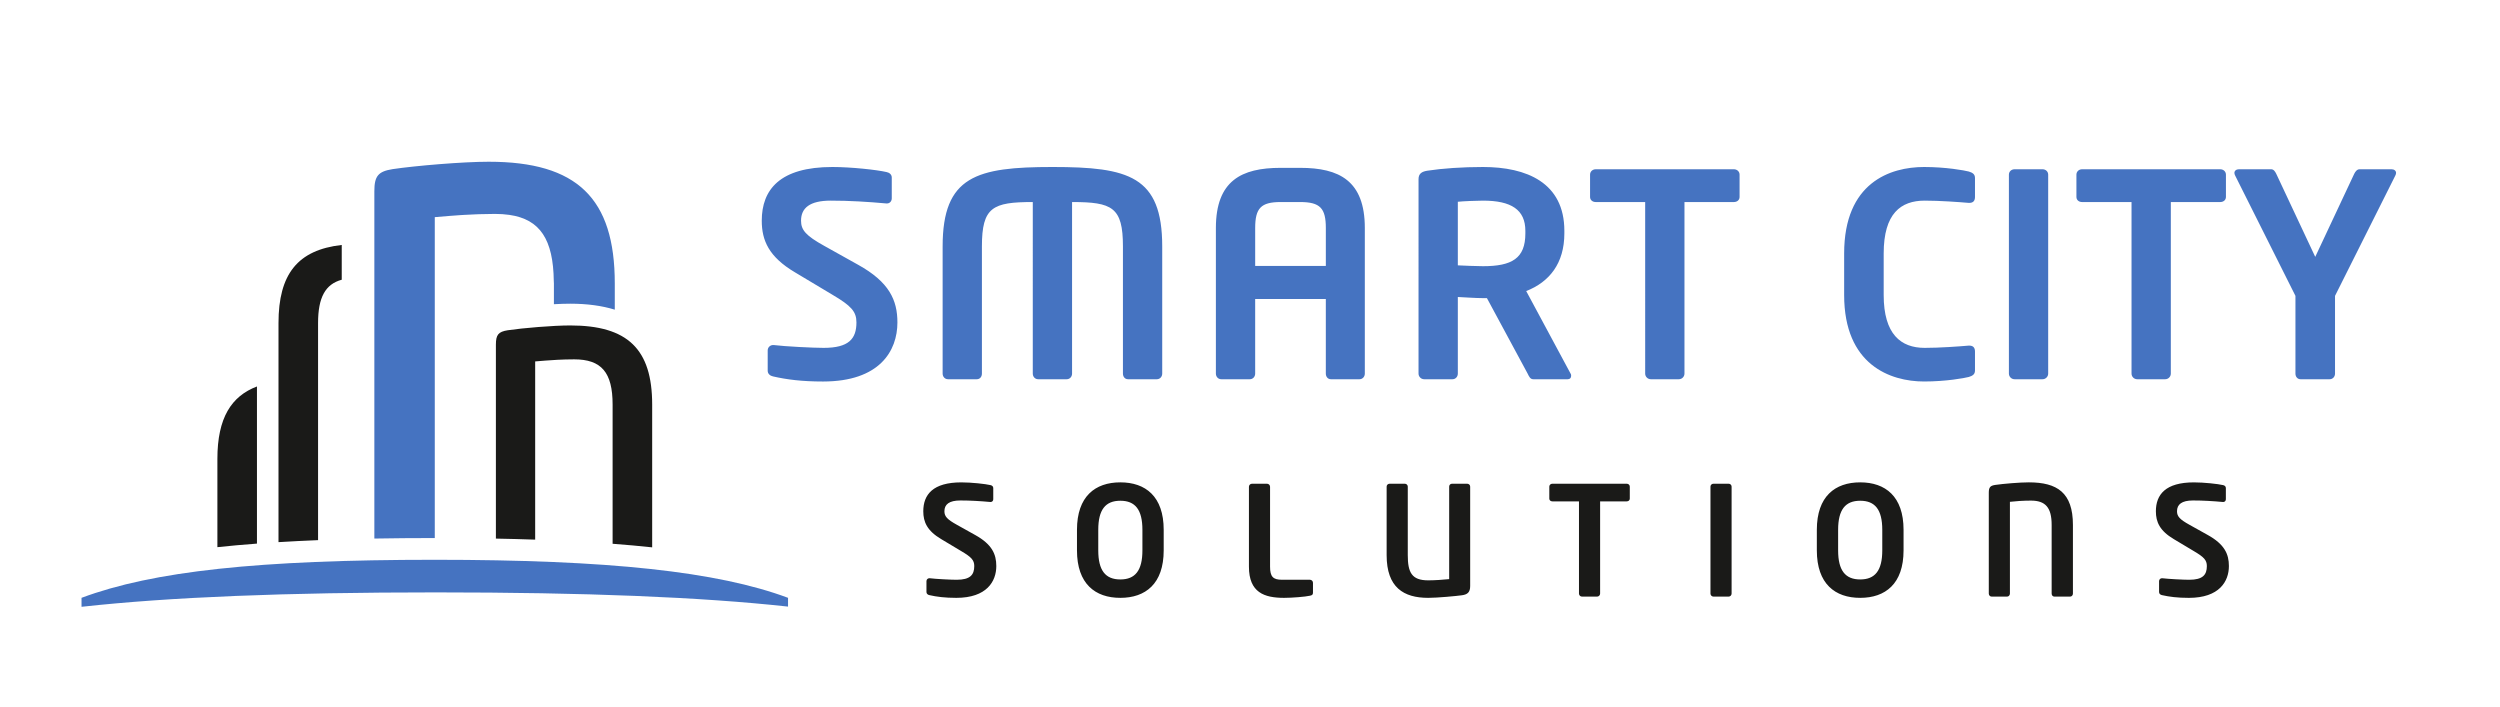
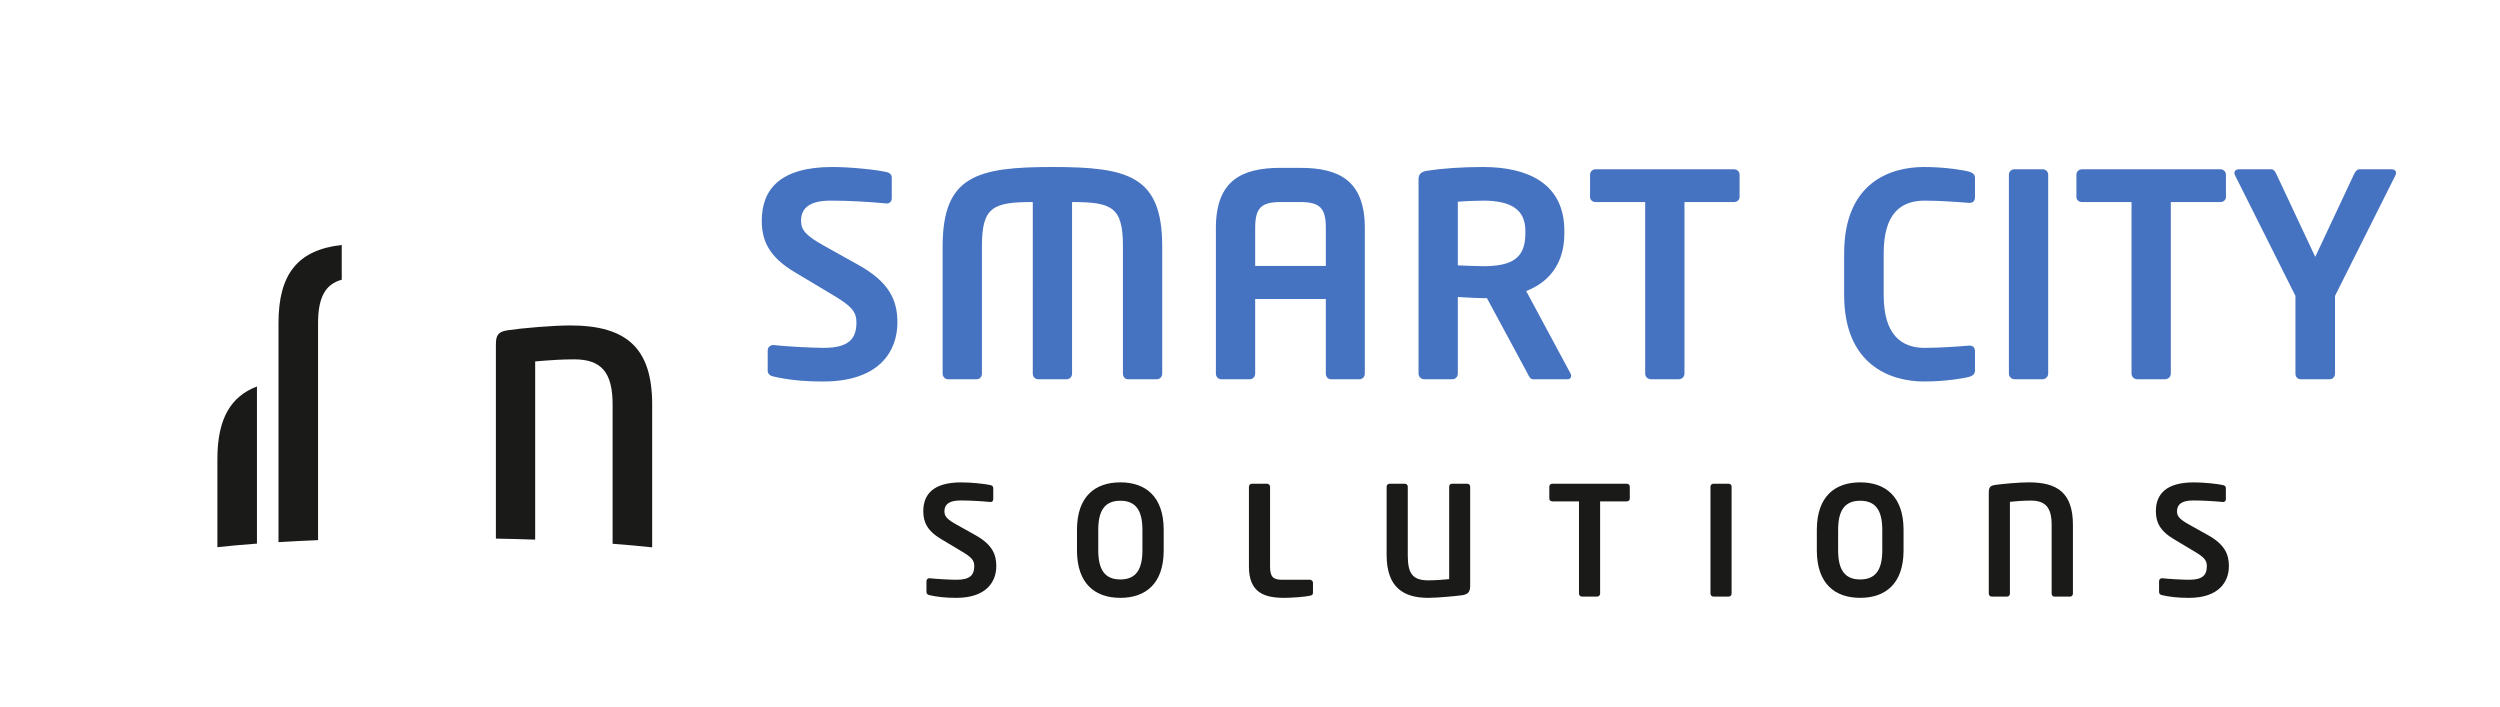
<svg xmlns="http://www.w3.org/2000/svg" version="1.1" id="Ebene_1" x="0px" y="0px" width="230px" height="65px" viewBox="0 0 230 65" enable-background="new 0 0 230 65" xml:space="preserve">
  <g>
    <path fill="#1A1A18" d="M205.059,52.076c0-1.105-0.406-2.002-1.944-2.856l-1.681-0.938c-0.911-0.504-1.149-0.783-1.149-1.246   c0-0.63,0.435-0.993,1.472-0.993c0.911,0,1.834,0.056,2.758,0.14h0.028c0.139,0,0.236-0.112,0.236-0.252v-1.035   c0-0.14-0.111-0.238-0.251-0.266c-0.476-0.112-1.763-0.252-2.688-0.252c-2.604,0-3.499,1.118-3.499,2.658   c0,0.98,0.35,1.792,1.649,2.563l1.85,1.107c0.925,0.546,1.19,0.825,1.19,1.371c0,0.813-0.378,1.261-1.625,1.261   c-0.518,0-1.918-0.07-2.478-0.141h-0.028c-0.14,0-0.265,0.112-0.265,0.267v1.007c0,0.154,0.125,0.252,0.265,0.28   c0.672,0.153,1.427,0.252,2.479,0.252C204.178,55.002,205.059,53.49,205.059,52.076 M190.709,54.609v-6.313   c0-2.982-1.455-3.919-4.06-3.919c-0.812,0-2.338,0.126-3.094,0.237c-0.433,0.07-0.587,0.196-0.587,0.713v9.282   c0,0.154,0.112,0.28,0.266,0.28h1.412c0.154,0,0.266-0.126,0.266-0.28v-8.441c0.463-0.057,1.233-0.112,1.934-0.112   c1.345,0,1.905,0.644,1.905,2.24v6.313c0,0.154,0.098,0.28,0.252,0.28h1.439C190.597,54.89,190.709,54.764,190.709,54.609    M173.169,50.635c0,1.848-0.658,2.674-2.031,2.674c-1.372,0-2.031-0.826-2.031-2.674v-1.892c0-1.848,0.659-2.674,2.031-2.674   c1.373,0,2.031,0.826,2.031,2.674V50.635z M175.127,50.635v-1.892c0-3.079-1.679-4.366-3.989-4.366   c-2.312,0-3.989,1.287-3.989,4.366v1.892c0,3.08,1.678,4.367,3.989,4.367C173.448,55.002,175.127,53.715,175.127,50.635    M159.307,54.609v-9.841c0-0.154-0.125-0.266-0.279-0.266h-1.385c-0.154,0-0.28,0.111-0.28,0.266v9.841   c0,0.154,0.126,0.28,0.28,0.28h1.385C159.182,54.89,159.307,54.764,159.307,54.609 M149.941,45.874v-1.105   c0-0.154-0.126-0.266-0.28-0.266h-6.845c-0.154,0-0.28,0.111-0.28,0.266v1.105c0,0.153,0.126,0.252,0.28,0.252h2.45v8.483   c0,0.154,0.126,0.28,0.28,0.28h1.385c0.154,0,0.28-0.126,0.28-0.28v-8.483h2.449C149.815,46.126,149.941,46.027,149.941,45.874    M135.256,53.91v-9.142c0-0.154-0.126-0.266-0.28-0.266h-1.385c-0.154,0-0.267,0.111-0.267,0.266v8.512   c-0.518,0.057-1.372,0.112-1.932,0.112c-1.513,0-1.877-0.727-1.877-2.32v-6.304c0-0.154-0.126-0.266-0.28-0.266h-1.385   c-0.154,0-0.28,0.111-0.28,0.266v6.304c0,2.979,1.567,3.93,3.822,3.93c0.854,0,2.618-0.168,3.107-0.238   C135.004,54.693,135.256,54.498,135.256,53.91 M120.794,54.512v-0.896c0-0.153-0.126-0.279-0.28-0.279h-2.576   c-0.812,0-1.092-0.279-1.092-1.202v-7.353c0-0.153-0.126-0.279-0.28-0.279h-1.385c-0.154,0-0.279,0.126-0.279,0.279v7.353   c0,2.377,1.412,2.867,3.232,2.867c0.742,0,1.96-0.099,2.38-0.196C120.724,54.764,120.794,54.708,120.794,54.512 M105.102,50.635   c0,1.848-0.659,2.674-2.031,2.674c-1.373,0-2.031-0.826-2.031-2.674v-1.892c0-1.848,0.658-2.674,2.031-2.674   c1.372,0,2.031,0.826,2.031,2.674V50.635z M107.06,50.635v-1.892c0-3.079-1.679-4.366-3.989-4.366   c-2.311,0-3.989,1.287-3.989,4.366v1.892c0,3.08,1.678,4.367,3.989,4.367C105.38,55.002,107.06,53.715,107.06,50.635 M91.66,52.076   c0-1.105-0.406-2.002-1.944-2.856l-1.681-0.938c-0.911-0.504-1.149-0.783-1.149-1.246c0-0.63,0.434-0.993,1.471-0.993   c0.911,0,1.834,0.056,2.757,0.14h0.028c0.14,0,0.238-0.112,0.238-0.252v-1.035c0-0.14-0.112-0.238-0.252-0.266   c-0.475-0.112-1.762-0.252-2.687-0.252c-2.604,0-3.499,1.118-3.499,2.658c0,0.98,0.349,1.792,1.65,2.563l1.849,1.107   c0.925,0.546,1.191,0.825,1.191,1.371c0,0.813-0.378,1.261-1.625,1.261c-0.519,0-1.918-0.07-2.478-0.141H85.5   c-0.14,0-0.266,0.112-0.266,0.267v1.007c0,0.154,0.126,0.252,0.266,0.28c0.672,0.153,1.427,0.252,2.478,0.252   C90.779,55.002,91.66,53.49,91.66,52.076" />
    <path fill="#4573C1" d="M220.438,15.91c0-0.208-0.182-0.338-0.416-0.338h-2.938c-0.234,0-0.39,0.208-0.494,0.416l-3.588,7.644   l-3.588-7.644c-0.104-0.208-0.234-0.416-0.468-0.416h-2.965c-0.233,0-0.416,0.13-0.416,0.338c0,0.078,0.026,0.156,0.078,0.26   l5.538,11.05v7.15c0,0.286,0.183,0.52,0.468,0.52h2.679c0.286,0,0.494-0.233,0.494-0.52v-7.15l5.538-11.05   C220.412,16.066,220.438,15.988,220.438,15.91 M204.786,18.12v-2.054c0-0.286-0.234-0.494-0.521-0.494h-12.714   c-0.286,0-0.52,0.208-0.52,0.494v2.054c0,0.286,0.233,0.468,0.52,0.468h4.55V34.37c0,0.286,0.234,0.52,0.521,0.52h2.574   c0.285,0,0.52-0.233,0.52-0.52V18.588h4.55C204.552,18.588,204.786,18.406,204.786,18.12 M188.433,34.37V16.066   c0-0.286-0.233-0.494-0.52-0.494h-2.574c-0.286,0-0.52,0.208-0.52,0.494V34.37c0,0.286,0.233,0.52,0.52,0.52h2.574   C188.199,34.89,188.433,34.656,188.433,34.37 M181.699,34.084v-1.742c0-0.312-0.13-0.546-0.521-0.546h-0.052   c-0.91,0.078-2.678,0.208-4.056,0.208c-2.185,0-3.771-1.248-3.771-4.862V23.32c0-3.692,1.586-4.862,3.771-4.862   c1.378,0,3.146,0.13,4.056,0.208h0.052c0.391,0,0.521-0.234,0.521-0.546v-1.742c0-0.364-0.234-0.494-0.572-0.598   c-0.39-0.104-2.106-0.416-4.108-0.416c-3.12,0-7.357,1.43-7.357,7.956v3.822c0,6.422,4.237,7.956,7.357,7.956   c2.002,0,3.719-0.312,4.108-0.416C181.465,34.578,181.699,34.448,181.699,34.084 M160.041,18.12v-2.054   c0-0.286-0.234-0.494-0.521-0.494h-12.714c-0.286,0-0.52,0.208-0.52,0.494v2.054c0,0.286,0.233,0.468,0.52,0.468h4.55V34.37   c0,0.286,0.234,0.52,0.521,0.52h2.574c0.286,0,0.52-0.233,0.52-0.52V18.588h4.55C159.807,18.588,160.041,18.406,160.041,18.12    M140.333,21.474c0,2.288-1.222,3.016-3.9,3.016c-0.441,0-1.897-0.052-2.313-0.078v-5.85c0.468-0.052,1.768-0.104,2.313-0.104   c2.601,0,3.9,0.832,3.9,2.782V21.474z M144.545,34.578c0-0.052,0-0.13-0.052-0.208l-4.082-7.592c2.132-0.832,3.51-2.548,3.51-5.304   V21.24c0-4.446-3.484-5.876-7.488-5.876c-1.897,0-3.744,0.13-5.096,0.338c-0.521,0.078-0.832,0.26-0.832,0.78V34.37   c0,0.286,0.234,0.52,0.52,0.52h2.601c0.286,0,0.494-0.233,0.494-0.52v-7.046c0.598,0.026,1.638,0.104,2.313,0.104h0.364   l3.744,6.942c0.13,0.26,0.233,0.52,0.52,0.52h3.172C144.44,34.89,144.545,34.76,144.545,34.578 M121.977,24.464h-6.5V20.98   c0-1.82,0.521-2.392,2.34-2.392h1.795c1.846,0,2.365,0.572,2.365,2.392V24.464z M125.564,34.37V20.98   c0-4.368-2.365-5.538-5.953-5.538h-1.795c-3.587,0-5.954,1.17-5.954,5.538v13.39c0,0.286,0.208,0.52,0.494,0.52h2.626   c0.286,0,0.494-0.233,0.494-0.52v-6.864h6.5v6.864c0,0.286,0.183,0.52,0.469,0.52h2.626   C125.356,34.89,125.564,34.656,125.564,34.37 M106.924,34.37v-11.7c0-6.474-3.094-7.306-10.088-7.306s-10.114,0.832-10.114,7.306   v11.7c0,0.286,0.208,0.52,0.494,0.52h2.652c0.286,0,0.468-0.233,0.468-0.52v-11.7c0-3.614,0.988-4.082,4.68-4.082V34.37   c0,0.286,0.208,0.52,0.494,0.52h2.626c0.286,0,0.494-0.233,0.494-0.52V18.588c3.692,0,4.68,0.468,4.68,4.082v11.7   c0,0.286,0.182,0.52,0.468,0.52h2.652C106.716,34.89,106.924,34.656,106.924,34.37 M82.562,29.664c0-2.054-0.754-3.718-3.614-5.304   l-3.12-1.742c-1.69-0.936-2.132-1.456-2.132-2.314c0-1.17,0.806-1.846,2.73-1.846c1.69,0,3.406,0.104,5.122,0.26H81.6   c0.26,0,0.442-0.208,0.442-0.468v-1.924c0-0.26-0.208-0.442-0.468-0.494c-0.884-0.208-3.276-0.468-4.992-0.468   c-4.836,0-6.5,2.08-6.5,4.94c0,1.82,0.65,3.328,3.068,4.758l3.432,2.054c1.716,1.014,2.21,1.534,2.21,2.548   c0,1.508-0.702,2.34-3.016,2.34c-0.962,0-3.562-0.13-4.602-0.26h-0.052c-0.26,0-0.494,0.208-0.494,0.494v1.873   c0,0.286,0.234,0.468,0.494,0.52c1.248,0.286,2.652,0.468,4.602,0.468C80.924,35.098,82.562,32.29,82.562,29.664" />
    <path fill="#1A1A18" d="M20,50.339c1.156-0.124,2.37-0.232,3.64-0.328V35.555C21.292,36.447,20,38.432,20,42.22V50.339z    M31.44,25.734v-3.198c-4.051,0.459-5.818,2.677-5.818,7.184v20.157c1.167-0.07,2.377-0.133,3.64-0.184V29.72   C29.262,27.377,29.921,26.148,31.44,25.734 M60,50.356V37.22c0-5.103-2.255-7.279-7.54-7.279c-1.559,0-4.368,0.237-5.746,0.442   c-0.866,0.139-1.092,0.412-1.092,1.326v17.842c1.248,0.022,2.446,0.056,3.614,0.096V33.251l0.918-0.075   c0.529-0.043,1.577-0.116,2.67-0.116c2.512,0,3.536,1.205,3.536,4.16v12.807C57.627,50.123,58.843,50.232,60,50.356" />
-     <path fill="#4573C1" d="M40,51.5c-16.21,0-25.929,1.047-32.499,3.5v0.826C15.6,54.933,26.26,54.5,40.089,54.5   c13.763,0,24.364,0.428,32.41,1.307L72.5,55C66.007,52.58,55.983,51.5,40,51.5 M52.46,27.94c1.564,0,2.925,0.187,4.1,0.55v-2.41   c0-7.85-3.469-11.2-11.6-11.2c-2.395,0-6.719,0.366-8.84,0.68c-1.331,0.215-1.68,0.635-1.68,2.04v31.947   C36.208,49.516,38.055,49.5,40,49.5V20v-0.022l1.375-0.115c0.25-0.022,0.596-0.047,0.979-0.072c0.112-0.007,0.221-0.013,0.335-0.02   c0.321-0.019,0.666-0.035,1.039-0.05c0.124-0.005,0.243-0.011,0.368-0.015c0.447-0.015,0.911-0.025,1.39-0.025   c0.011,0,0.023-0.001,0.034-0.001c0.48,0,0.925,0.029,1.337,0.089c2.835,0.406,4.043,2.269,4.092,6.085   c0.001,0.08,0.011,0.145,0.011,0.226v1.906C51.515,27.958,52.033,27.94,52.46,27.94" />
  </g>
</svg>